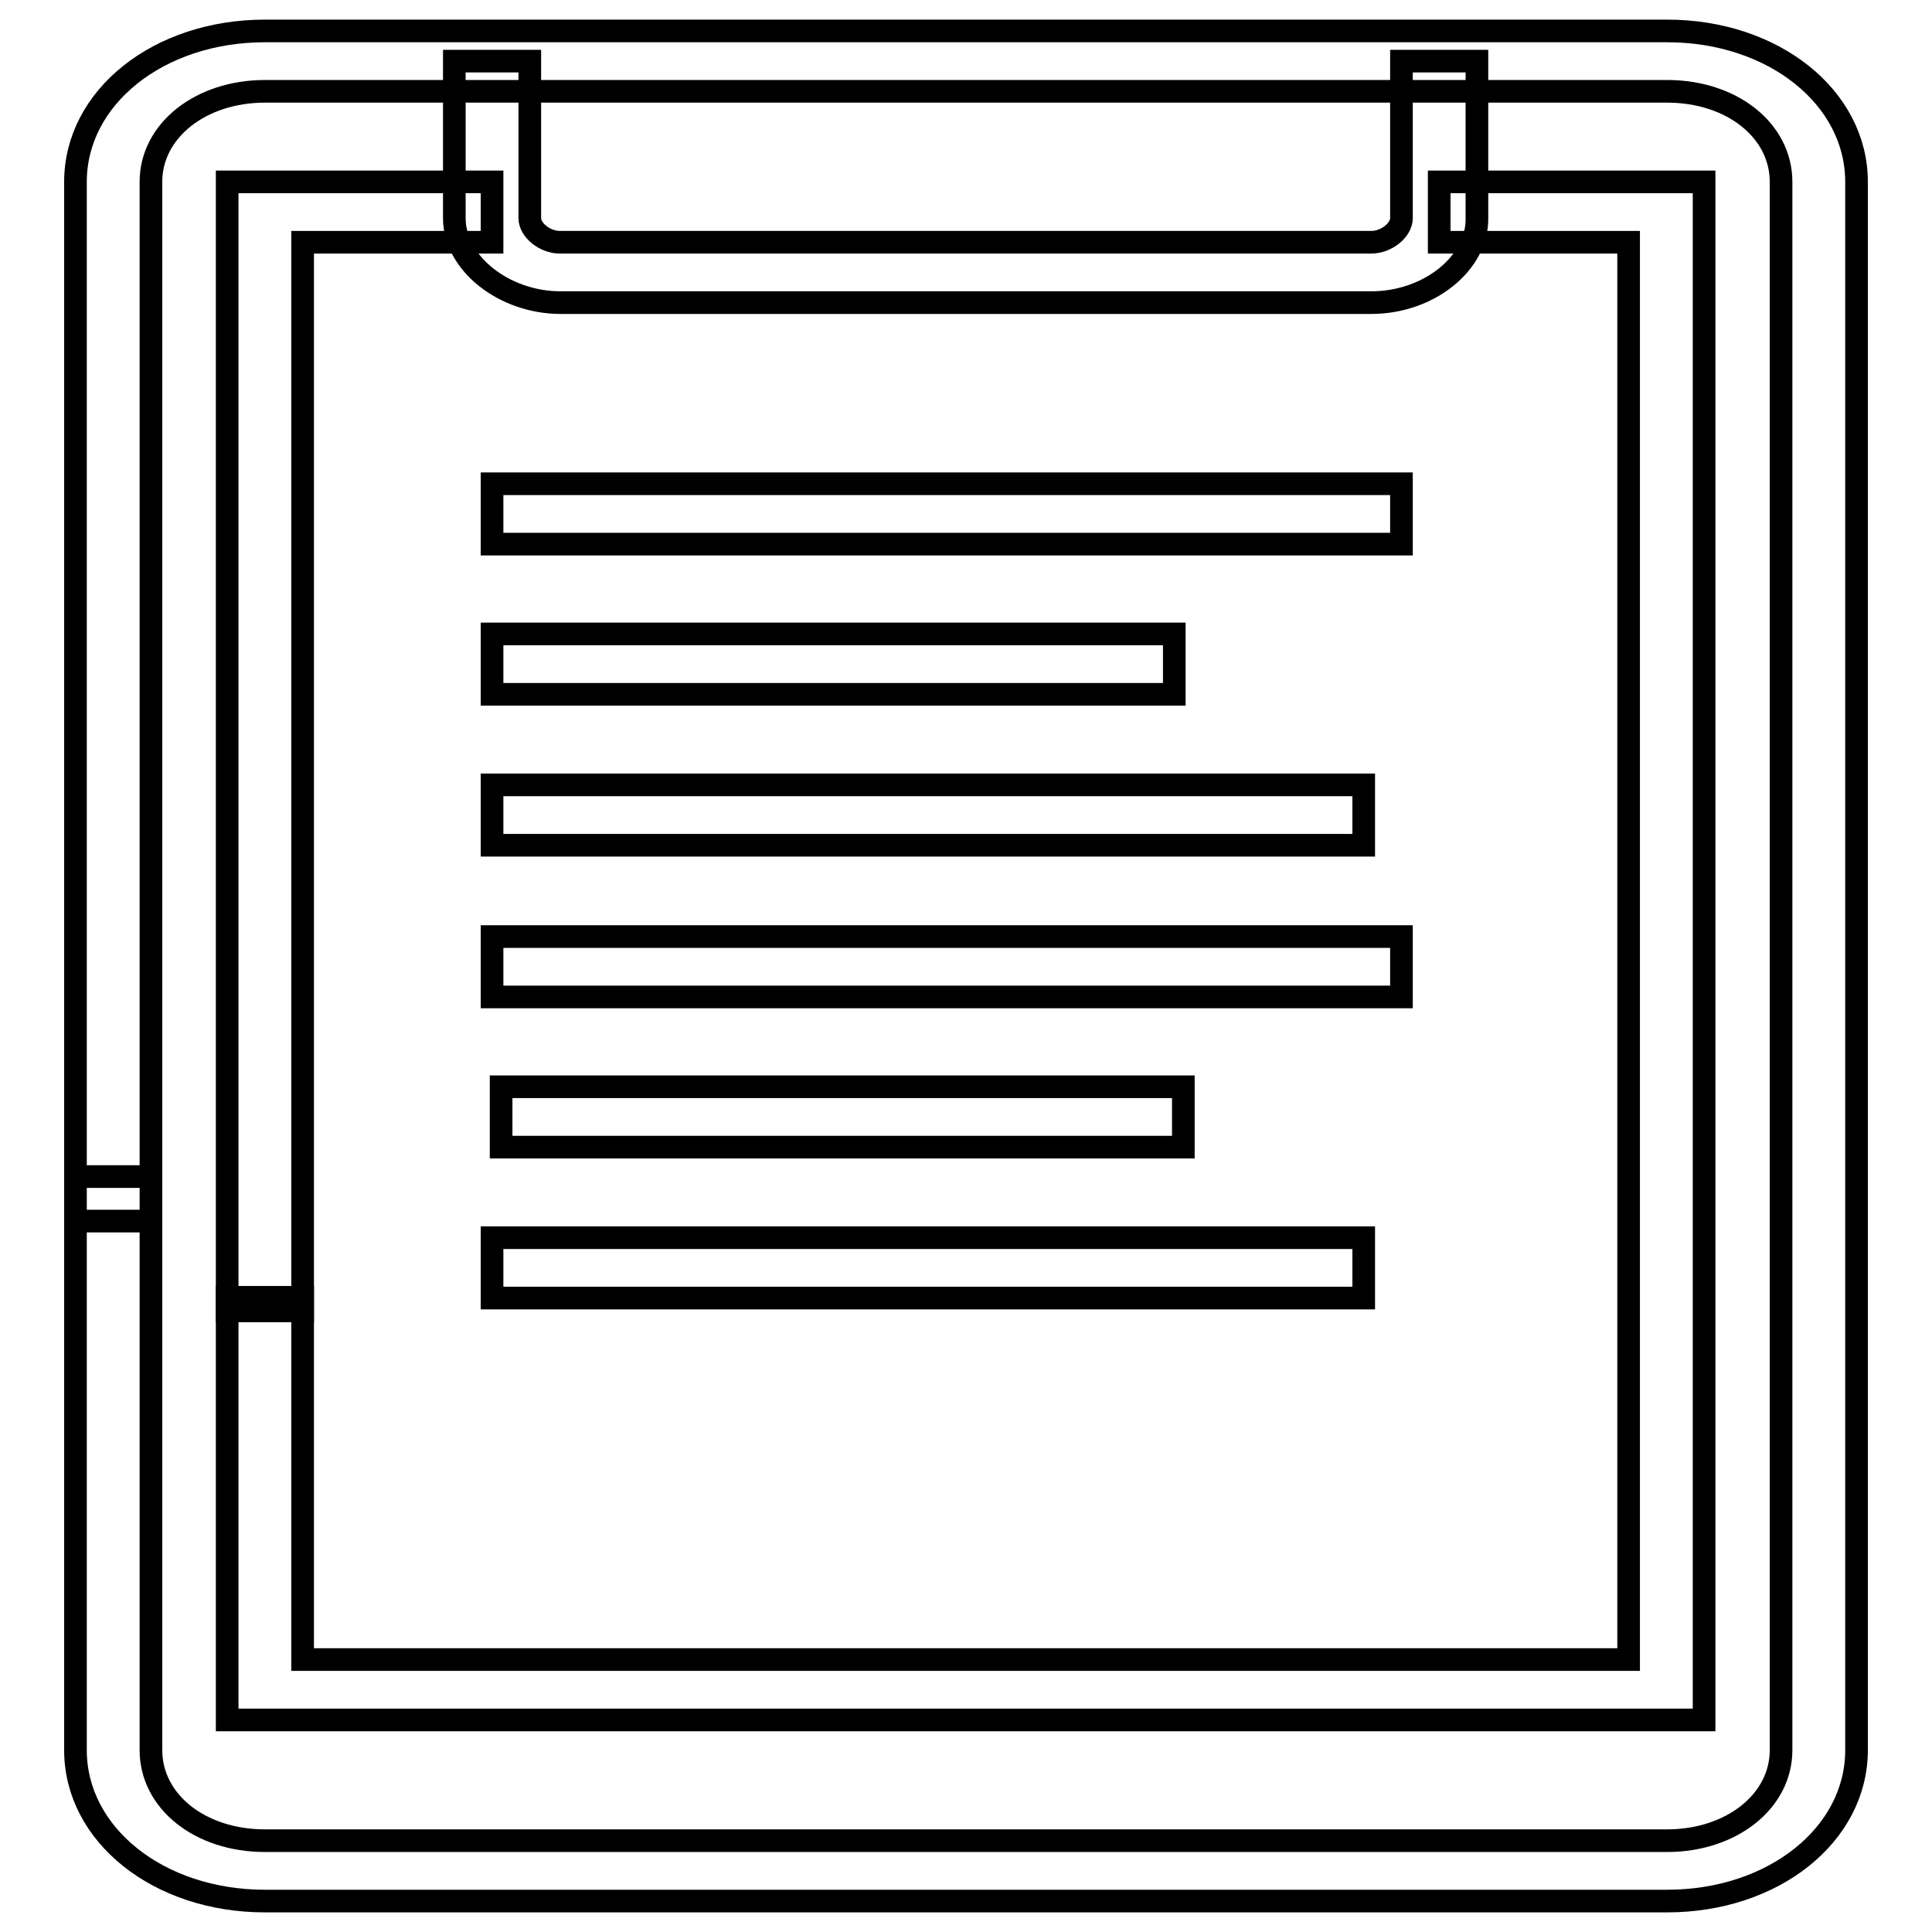
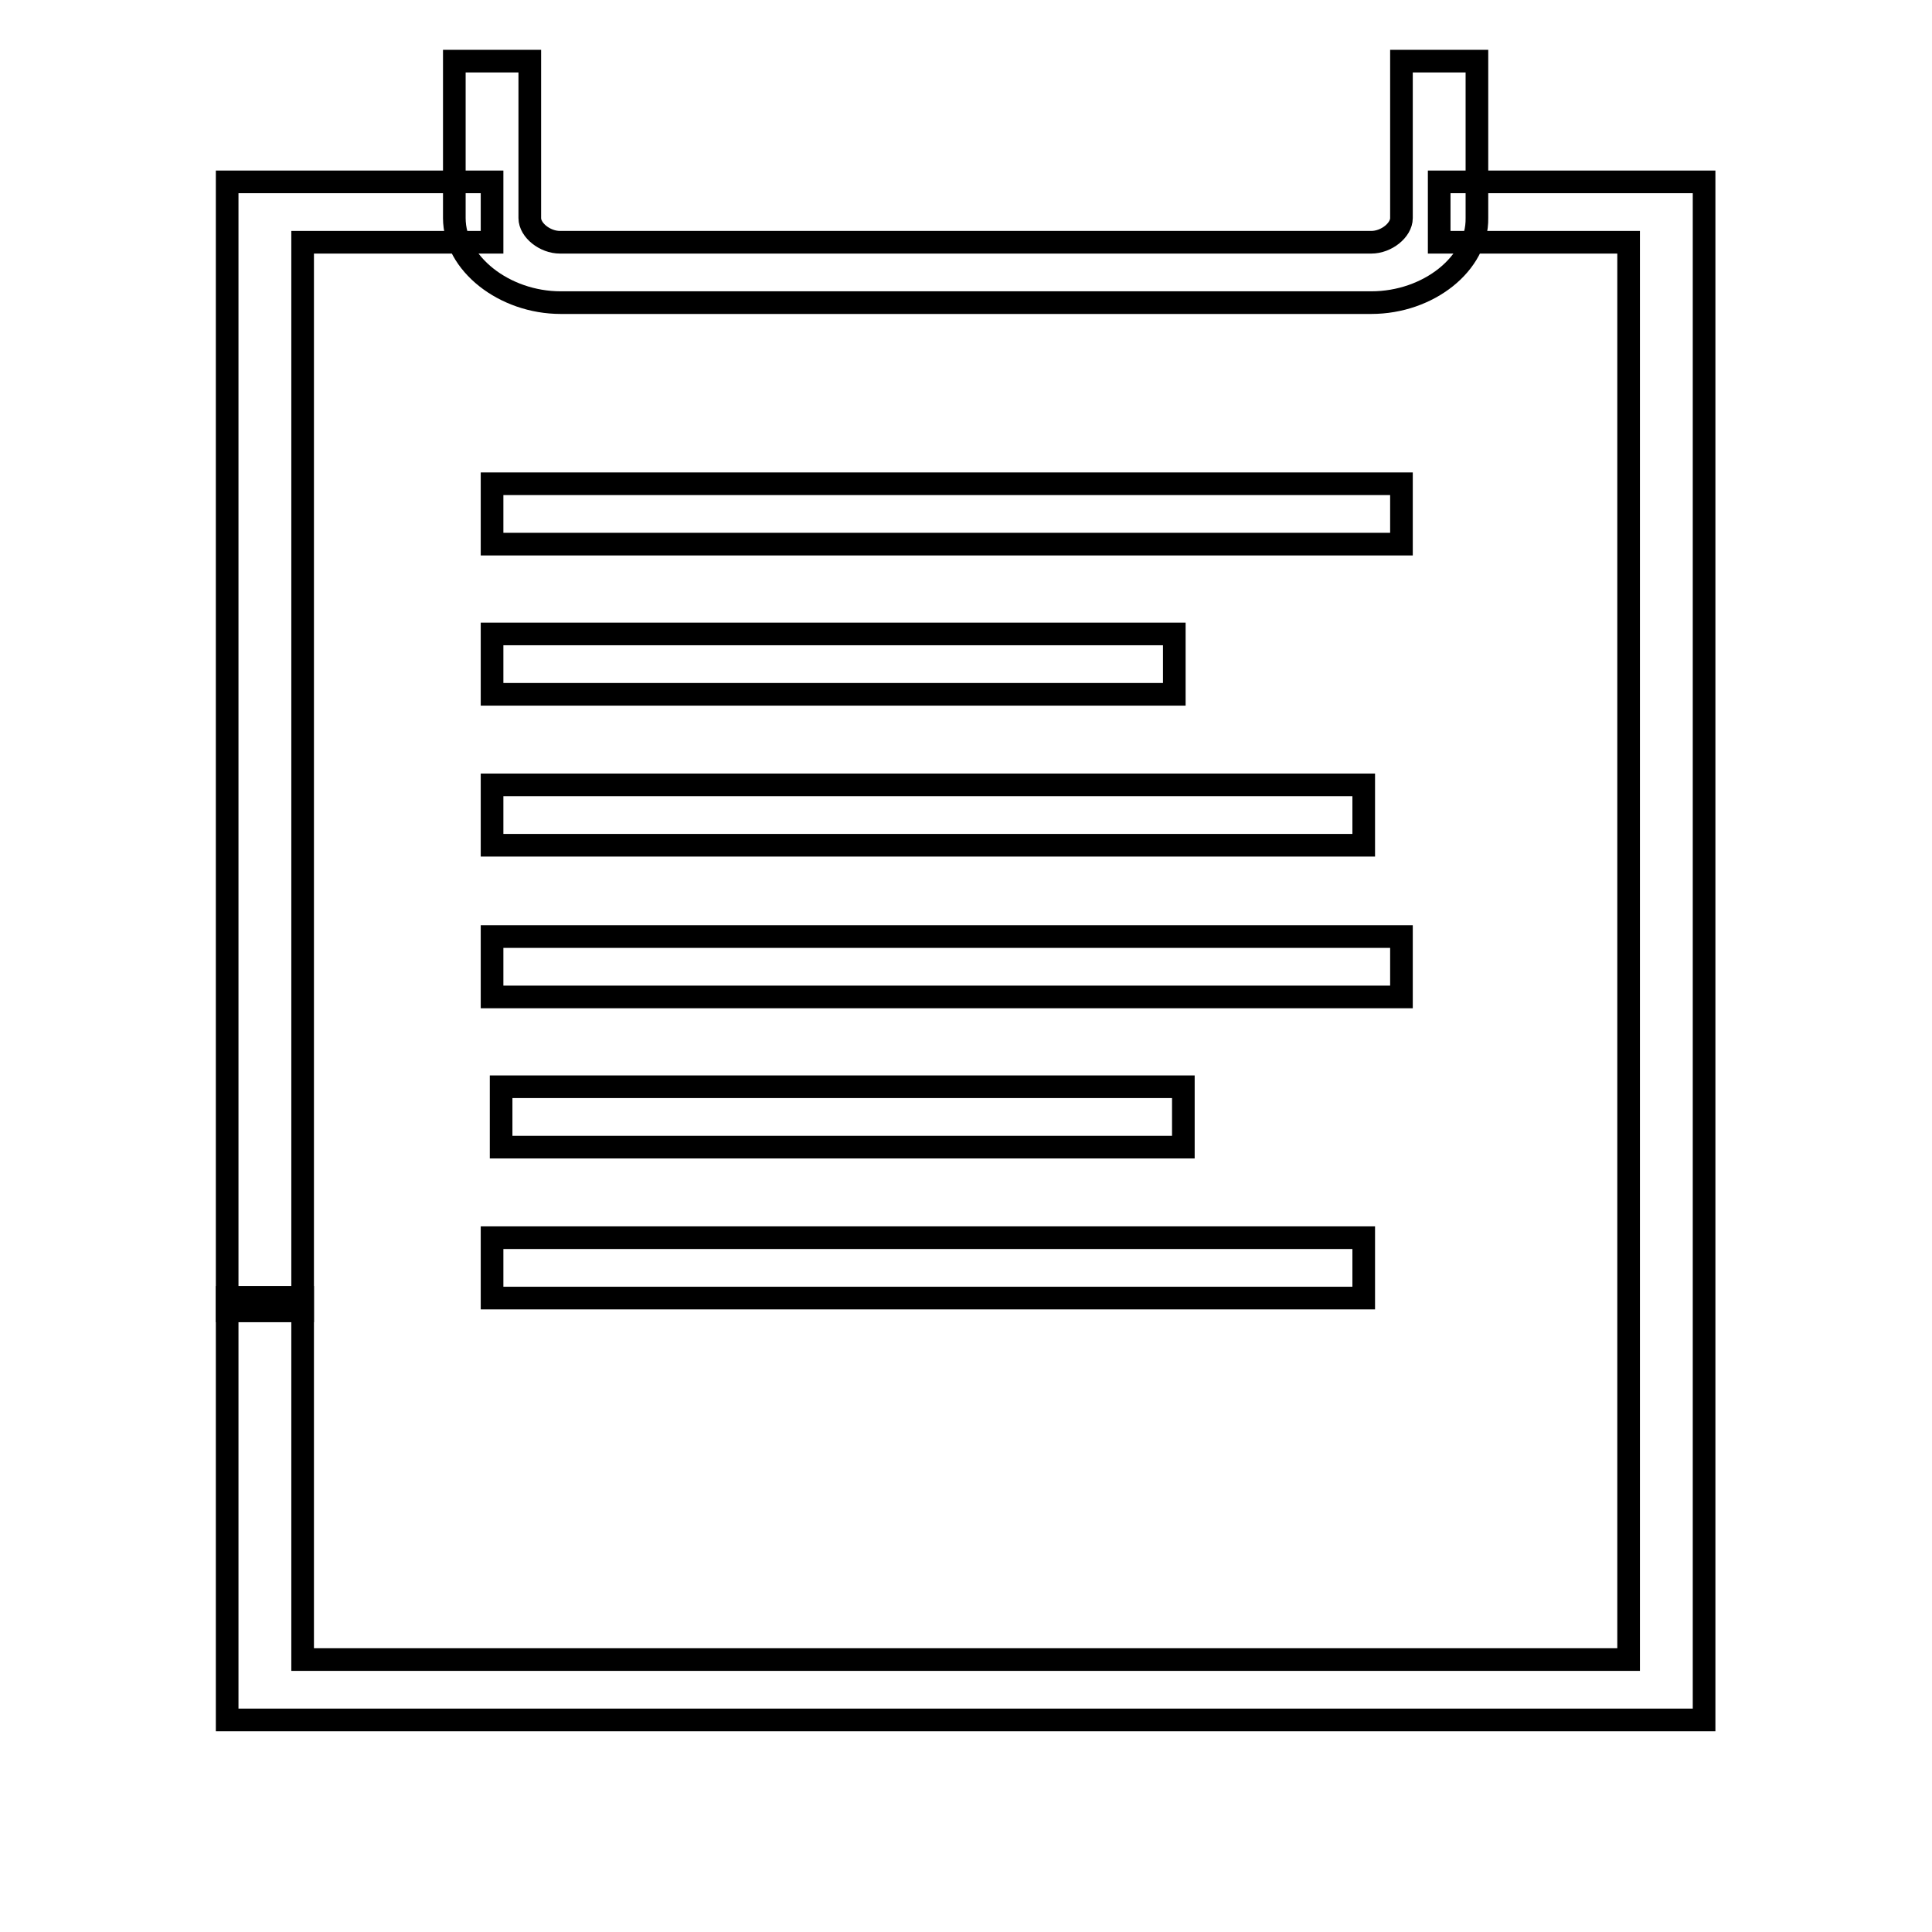
<svg xmlns="http://www.w3.org/2000/svg" version="1.1" x="0px" y="0px" viewBox="0 0 256 256" enable-background="new 0 0 256 256" xml:space="preserve">
  <g>
    <g>
-       <path stroke-width="3" fill-opacity="0" stroke="#000000" d="M220.9,251.9H35.1c-14.1,0-25.1-8.8-25.1-20v-76h10v76c0,6.8,6.5,12,15.1,12h185.8c8.5,0,15.1-5.2,15.1-12V24.1c0-6.8-6.5-12-15.1-12H35.1c-8.5,0-15.1,5.2-15.1,12v137.7H10V24.1c0-11.2,11-20,25.1-20h185.8c14.1,0,25.1,8.8,25.1,20v207.8C246,243.1,235,251.9,220.9,251.9z" />
      <path stroke-width="3" fill-opacity="0" stroke="#000000" d="M181.7,40.1H74.3c-7.5,0-14.1-5.2-14.1-11.2V8.1h10v20.8c0,1.6,2,3.2,4,3.2h107.5c2,0,4-1.6,4-3.2V8.1h10v20.8C195.8,34.9,189.3,40.1,181.7,40.1z" />
      <path stroke-width="3" fill-opacity="0" stroke="#000000" d="M225.9,227.9H30.1v-56h10v48h175.7V32.1h-25.1v-8h35.1V227.9z" />
      <path stroke-width="3" fill-opacity="0" stroke="#000000" d="M40.1,173.7h-10V24.1h35.1v8H40.1V173.7z" />
      <path stroke-width="3" fill-opacity="0" stroke="#000000" d="M65.2,64.1h120.5v8H65.2V64.1z" />
      <path stroke-width="3" fill-opacity="0" stroke="#000000" d="M65.2,84h90.4v8H65.2V84z" />
      <path stroke-width="3" fill-opacity="0" stroke="#000000" d="M65.2,104h115.5v8H65.2V104L65.2,104z" />
      <path stroke-width="3" fill-opacity="0" stroke="#000000" d="M65.2,124.1h120.5v8H65.2V124.1z" />
      <path stroke-width="3" fill-opacity="0" stroke="#000000" d="M66.4,144h90.4v8H66.4V144L66.4,144z" />
      <path stroke-width="3" fill-opacity="0" stroke="#000000" d="M65.2,164h115.5v8H65.2V164L65.2,164z" />
    </g>
  </g>
</svg>